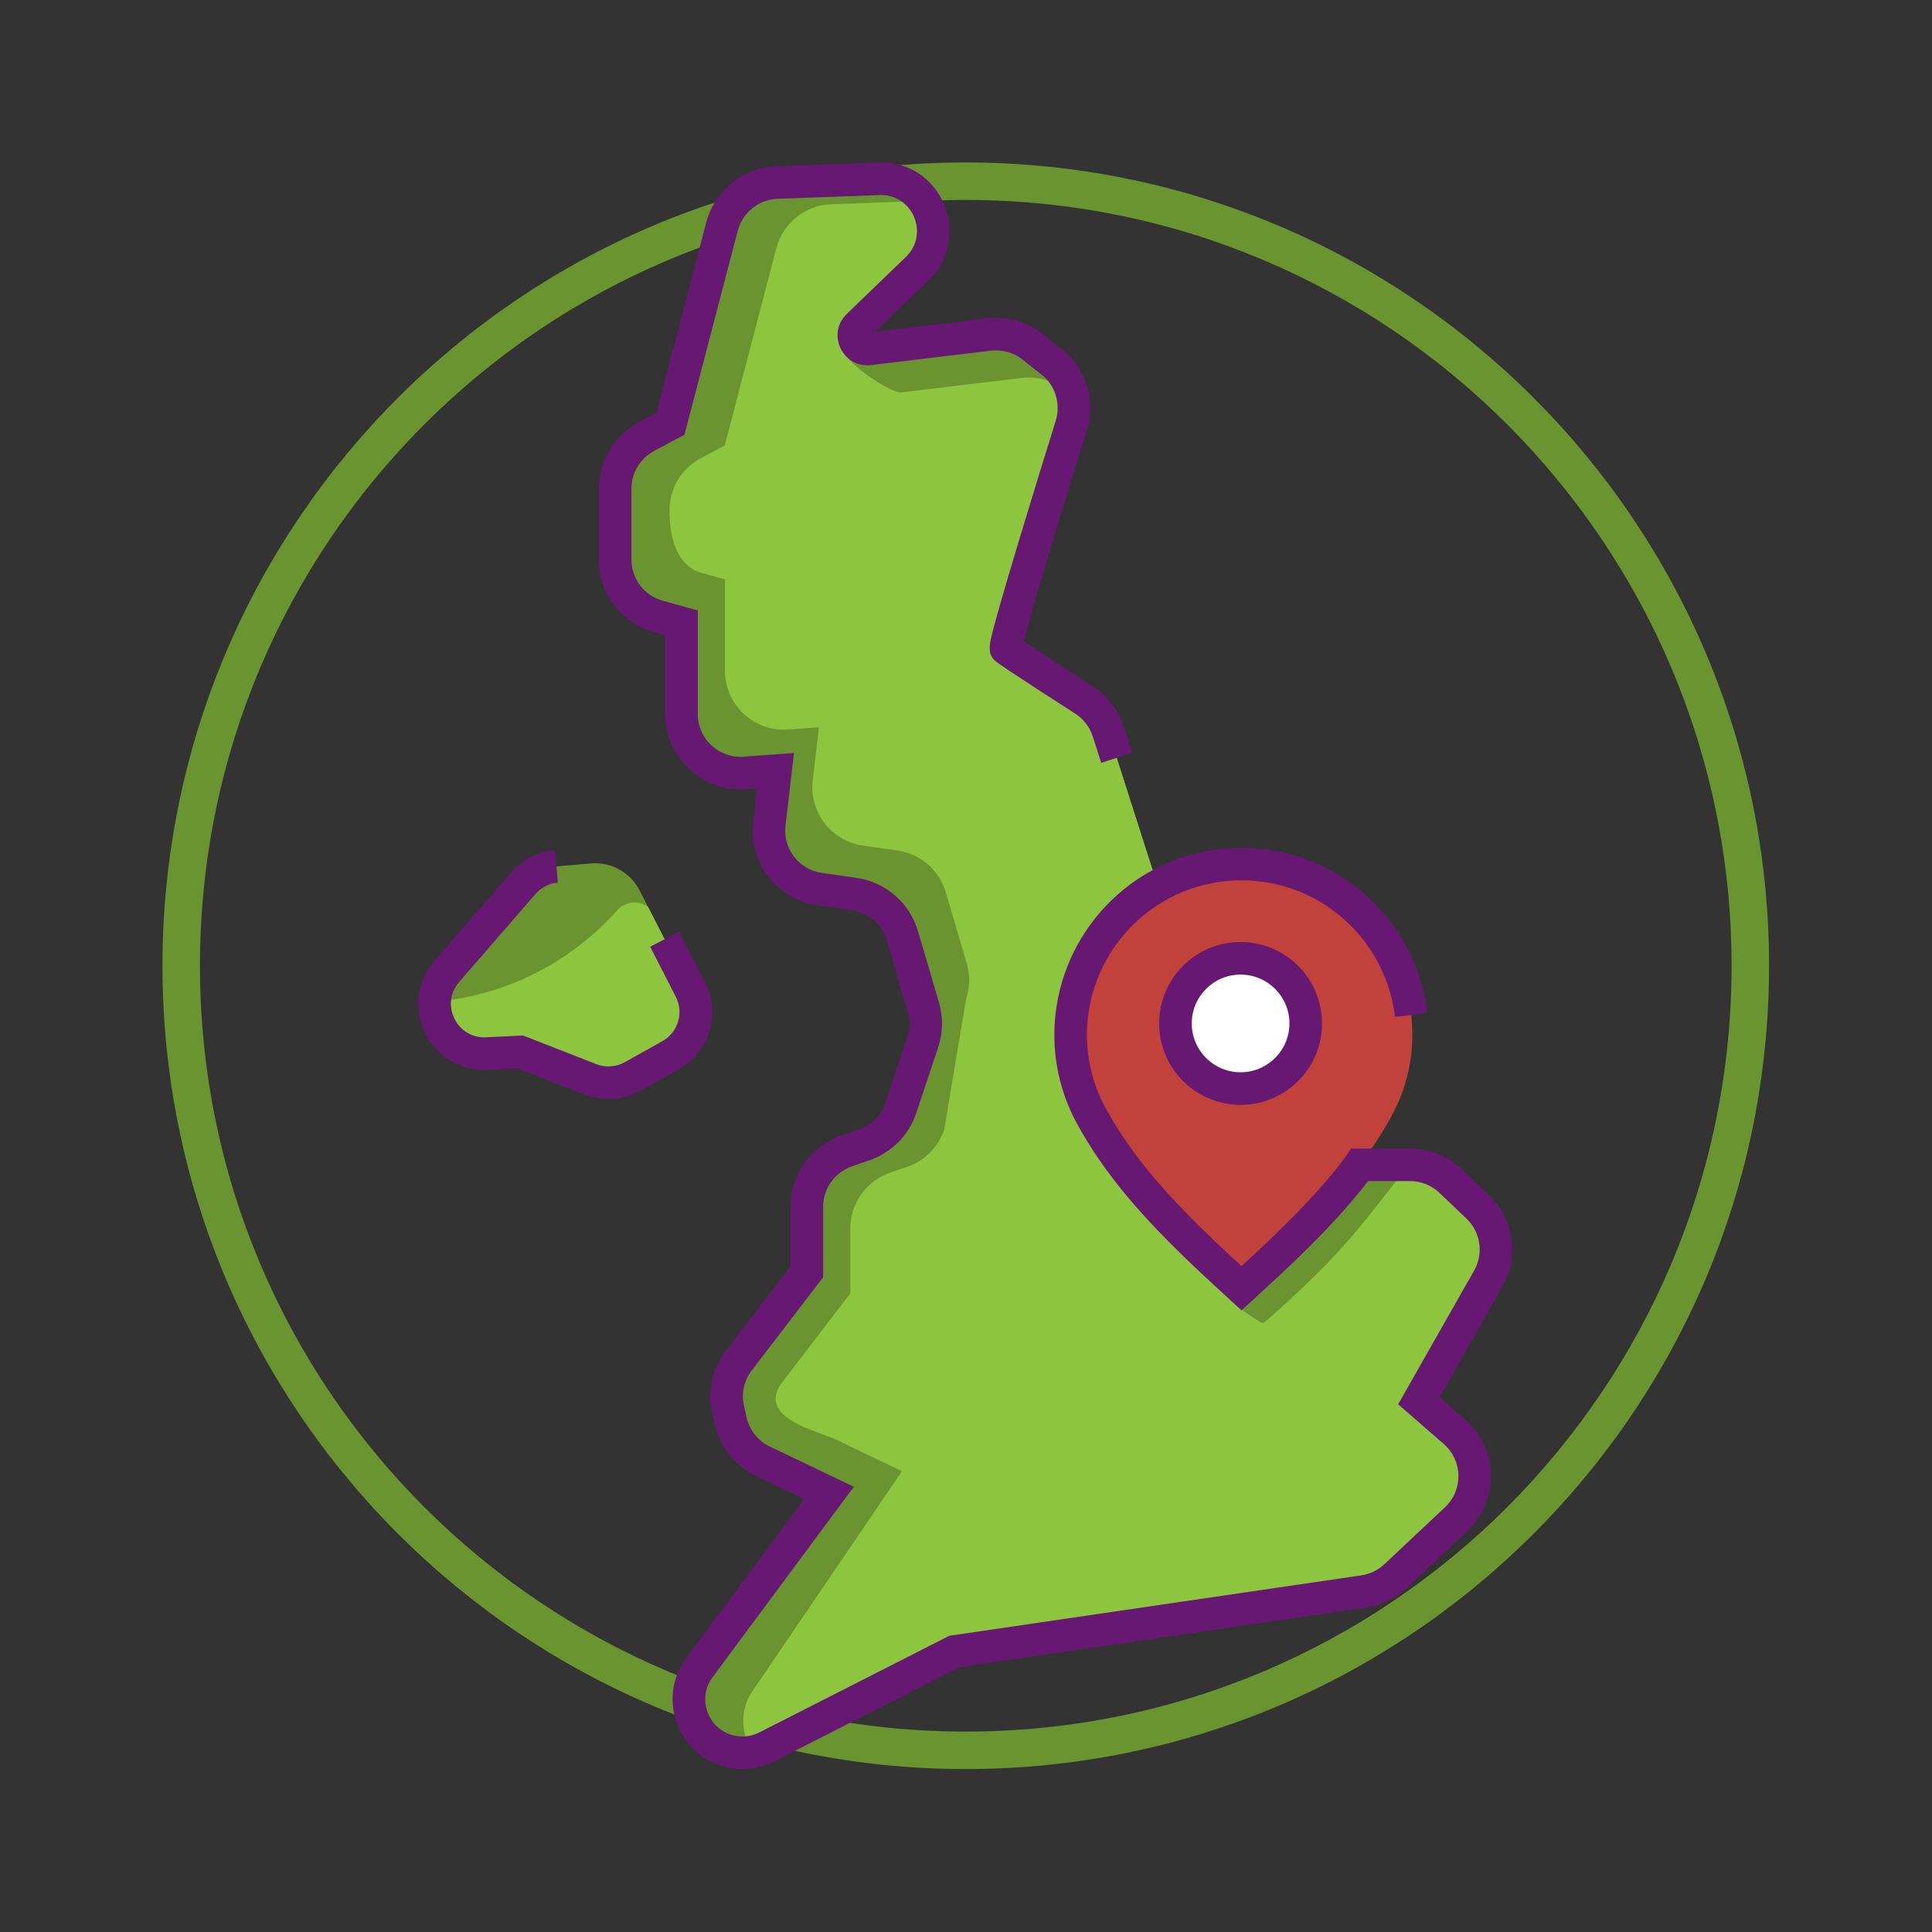
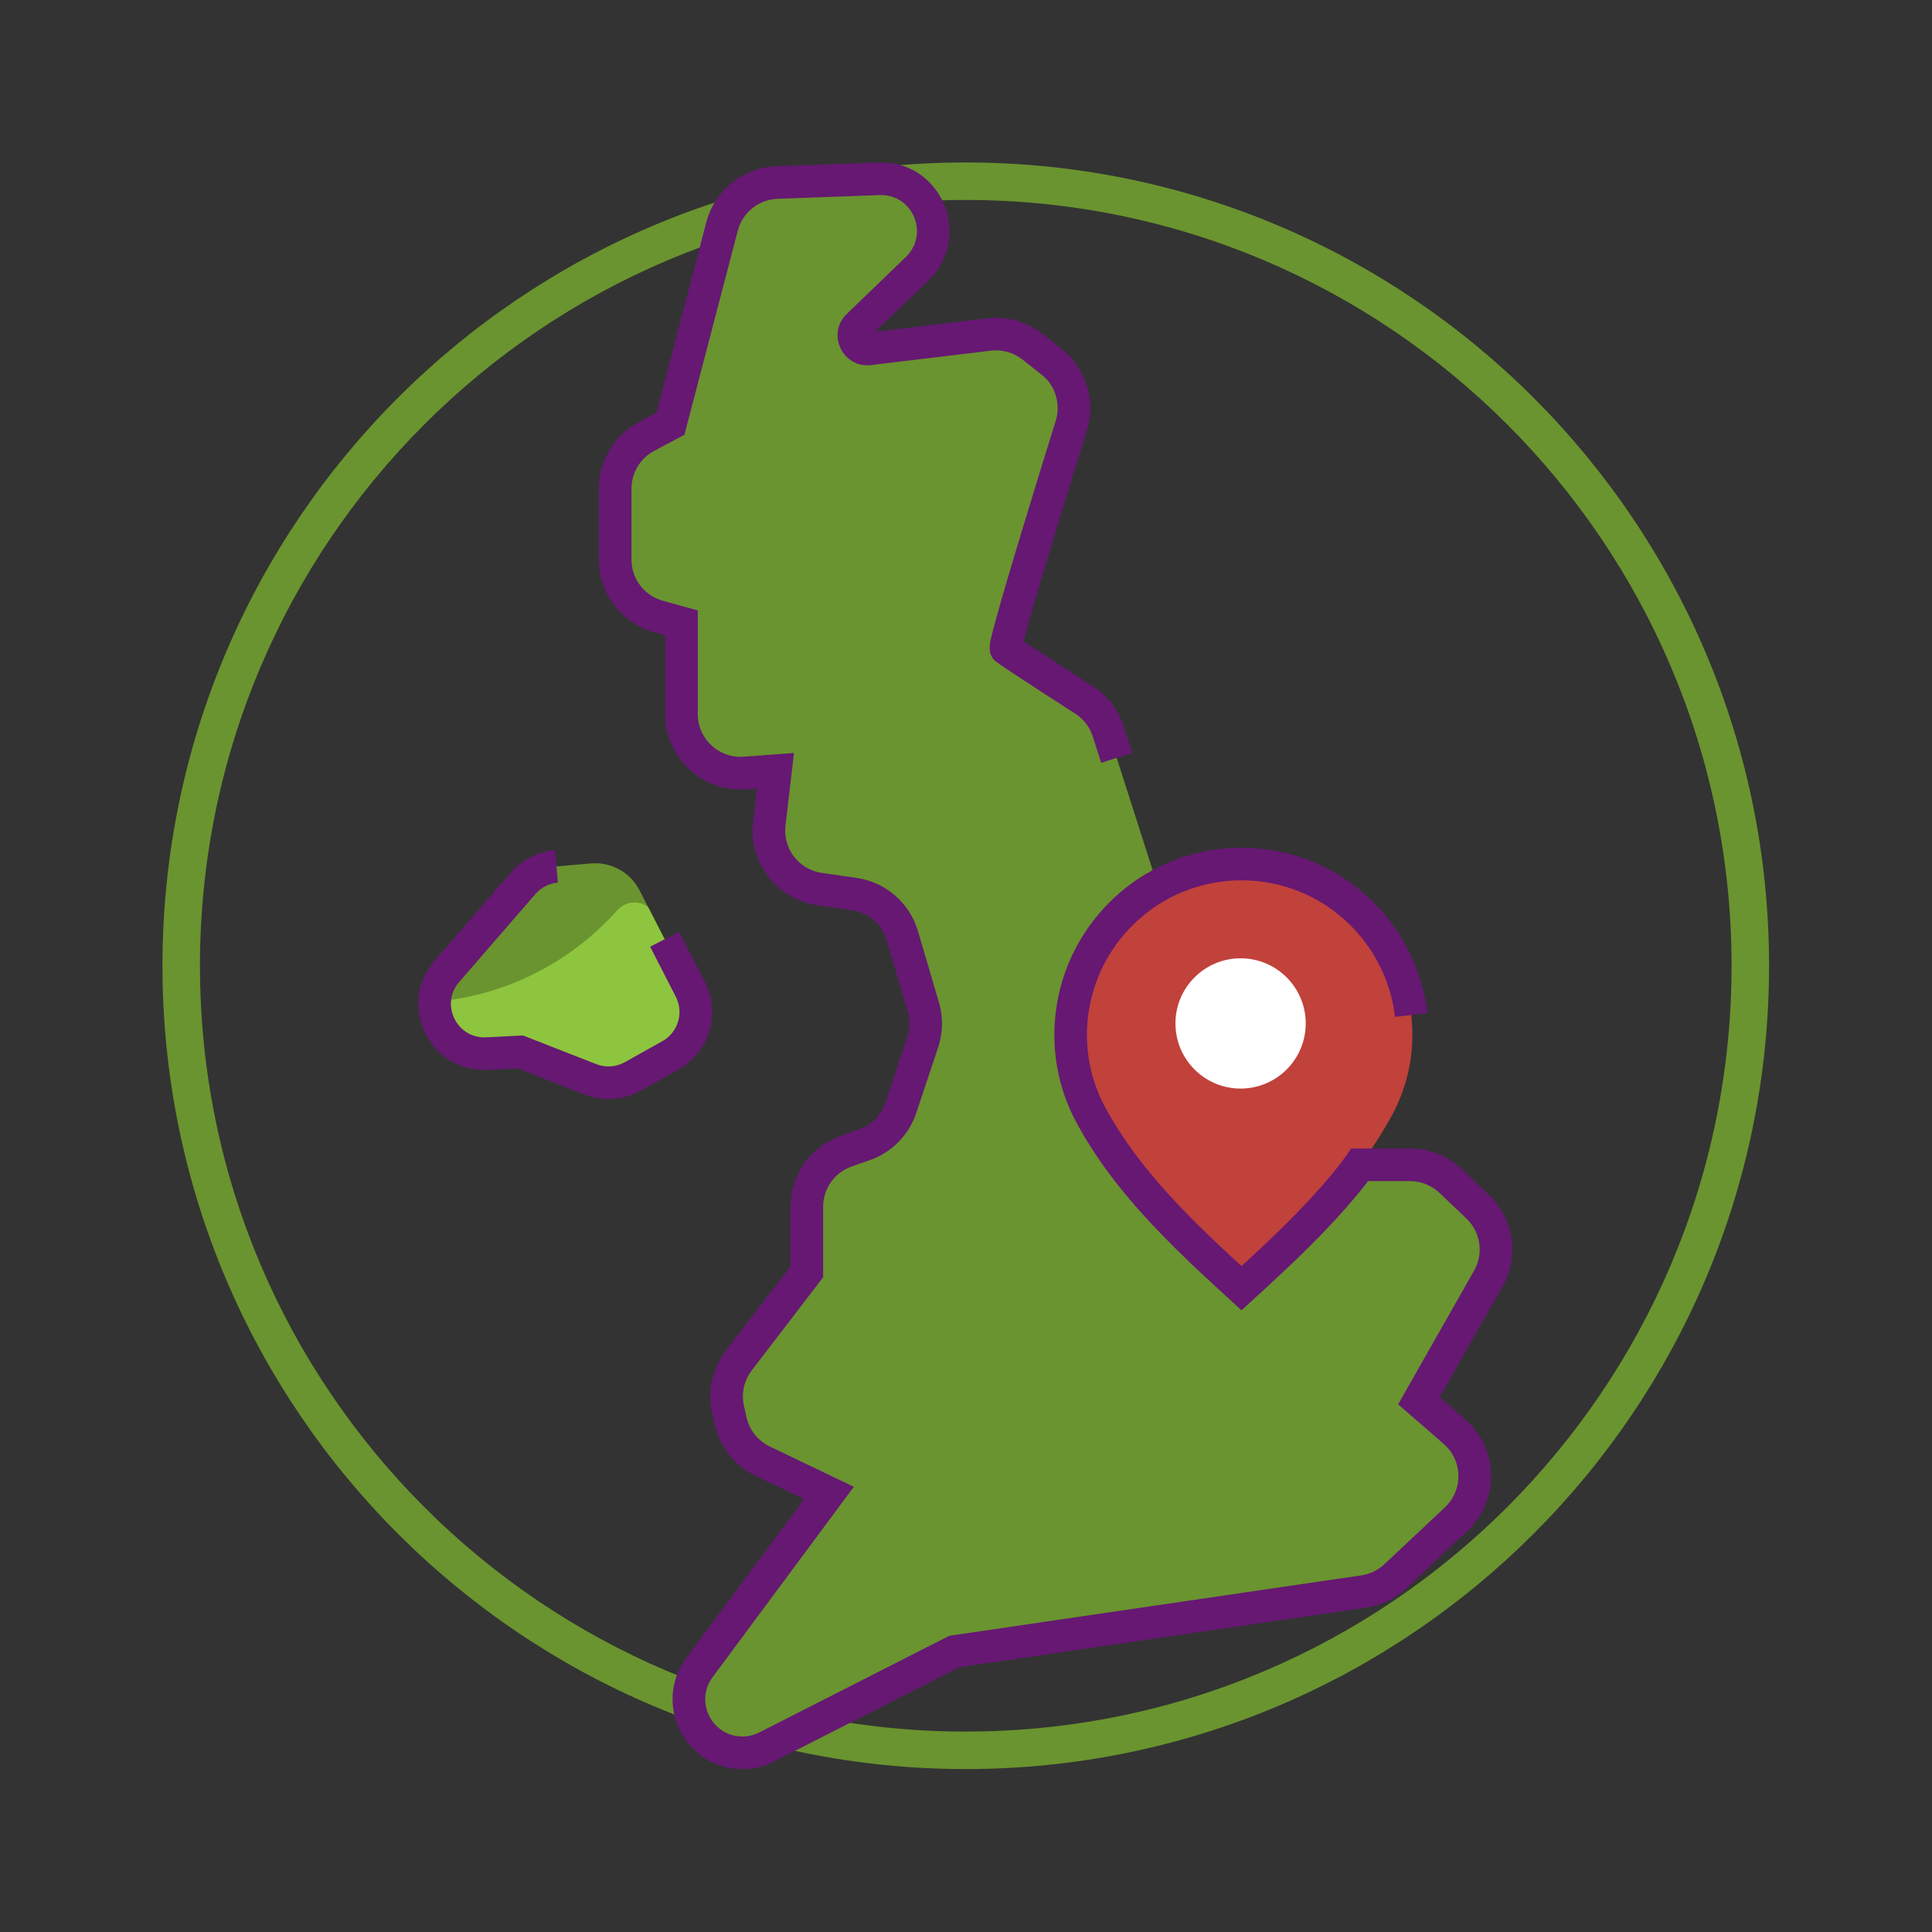
<svg xmlns="http://www.w3.org/2000/svg" width="100%" height="100%" viewBox="0 0 688 688" version="1.1" xml:space="preserve" style="fill-rule:evenodd;clip-rule:evenodd;stroke-linejoin:round;stroke-miterlimit:2;">
  <rect x="0" y="0" width="688" height="688" fill="#333333" stroke="none" />
  <g>
    <path d="M343.917,57.856c157.881,-0 286.06,128.179 286.06,286.061c0,157.881 -128.179,286.06 -286.06,286.06c-157.882,0 -286.061,-128.179 -286.061,-286.06c-0,-157.882 128.179,-286.061 286.061,-286.061Zm-0,13.352c150.512,0 272.708,122.197 272.708,272.709c0,150.512 -122.196,272.708 -272.708,272.708c-150.512,0 -272.709,-122.196 -272.709,-272.708c0,-150.512 122.197,-272.709 272.709,-272.709Z" style="fill:#6a942f;" />
    <path d="M526.213,429.735c6.982,6.656 8.541,17.202 3.781,25.586l-24.716,43.5l12.66,11.005c9.386,8.166 9.664,22.65 0.592,31.167l-21.575,20.27c-3.129,2.936 -7.091,4.857 -11.343,5.473l-145.759,21.369l-66.852,34.006c-4.942,2.515 -10.915,2.801 -16.211,0.483c-11.235,-4.88 -15.004,-18.954 -7.695,-28.787l46.11,-62.164l-23.617,-11.331c-5.811,-2.791 -10.015,-8.094 -11.416,-14.388l-0.918,-4.107c-1.341,-6.052 0.06,-12.406 3.842,-17.335l24.232,-31.614l0,-23.133c0,-8.952 5.666,-16.912 14.11,-19.848l6.33,-2.198c6.161,-2.139 10.969,-7.019 13.022,-13.204l7.78,-23.327c1.365,-4.071 1.437,-8.456 0.229,-12.575l-7.465,-25.356c-2.319,-7.901 -9.036,-13.711 -17.178,-14.871l-12.31,-1.764c-11.27,-1.606 -19.219,-11.911 -17.89,-23.23l2.21,-18.917l-10.908,0.809c-12.177,0.906 -22.566,-8.734 -22.566,-20.947l0,-32.508l-8.251,-2.295c-9.084,-2.525 -15.378,-10.799 -15.378,-20.234l0,-25.26c0,-7.755 4.277,-14.882 11.114,-18.543l8.577,-4.566l18.362,-70.234c2.356,-8.963 10.304,-15.342 19.57,-15.668l36.385,-1.329c17.118,-0.625 25.751,20.191 13.59,31.964l-21.09,20.33c-3.337,3.216 -0.672,8.828 3.929,8.276l42.687,-5.122c5.544,-0.664 11.137,0.906 15.523,4.373l6.74,5.328c6.826,5.387 9.628,14.411 7.043,22.722c-7.997,25.695 -24.257,78.461 -23.266,79.451c0.942,0.943 18.192,12.068 27.796,18.253c4.107,2.634 7.152,6.608 8.649,11.259l18.048,56.426c0.947,2.919 -3.263,-4.943 54.482,97.862l34.923,-0c5.388,-0 10.582,2.077 14.484,5.798l9.604,9.145Z" style="fill:#6a942f;fill-rule:nonzero;" />
    <clipPath id="_clip1">
-       <path d="M526.213,429.735c6.982,6.656 8.541,17.202 3.781,25.586l-24.716,43.5l12.66,11.005c9.386,8.166 9.664,22.65 0.592,31.167l-21.575,20.27c-3.129,2.936 -7.091,4.857 -11.343,5.473l-145.759,21.369l-66.852,34.006c-4.942,2.515 -10.915,2.801 -16.211,0.483c-11.235,-4.88 -15.004,-18.954 -7.695,-28.787l46.11,-62.164l-23.617,-11.331c-5.811,-2.791 -10.015,-8.094 -11.416,-14.388l-0.918,-4.107c-1.341,-6.052 0.06,-12.406 3.842,-17.335l24.232,-31.614l0,-23.133c0,-8.952 5.666,-16.912 14.11,-19.848l6.33,-2.198c6.161,-2.139 10.969,-7.019 13.022,-13.204l7.78,-23.327c1.365,-4.071 1.437,-8.456 0.229,-12.575l-7.465,-25.356c-2.319,-7.901 -9.036,-13.711 -17.178,-14.871l-12.31,-1.764c-11.27,-1.606 -19.219,-11.911 -17.89,-23.23l2.21,-18.917l-10.908,0.809c-12.177,0.906 -22.566,-8.734 -22.566,-20.947l0,-32.508l-8.251,-2.295c-9.084,-2.525 -15.378,-10.799 -15.378,-20.234l0,-25.26c0,-7.755 4.277,-14.882 11.114,-18.543l8.577,-4.566l18.362,-70.234c2.356,-8.963 10.304,-15.342 19.57,-15.668l36.385,-1.329c17.118,-0.625 25.751,20.191 13.59,31.964l-21.09,20.33c-3.337,3.216 -0.672,8.828 3.929,8.276l42.687,-5.122c5.544,-0.664 11.137,0.906 15.523,4.373l6.74,5.328c6.826,5.387 9.628,14.411 7.043,22.722c-7.997,25.695 -24.257,78.461 -23.266,79.451c0.942,0.943 18.192,12.068 27.796,18.253c4.107,2.634 7.152,6.608 8.649,11.259l18.048,56.426c0.947,2.919 -3.263,-4.943 54.482,97.862l34.923,-0c5.388,-0 10.582,2.077 14.484,5.798l9.604,9.145Z" clip-rule="nonzero" />
-     </clipPath>
+       </clipPath>
    <g clip-path="url(#_clip1)">
      <path d="M545.549,437.469c6.983,6.656 8.541,17.202 3.781,25.586l-24.716,43.501l12.66,11.005c9.387,8.166 9.664,22.65 0.592,31.166l-21.575,20.271c-3.129,2.935 -7.091,4.856 -11.343,5.472l-145.759,21.37l-66.851,34.005c-4.942,2.516 -10.916,2.802 -16.212,0.484c-11.235,-4.881 -15.004,-18.954 -7.695,-28.787l52.754,-77.634l-23.616,-11.331c-5.811,-2.79 -28.719,-7.697 -19.004,-20.361l24.232,-31.613l0,-23.134c0,-8.951 5.666,-16.912 14.11,-19.847l6.33,-2.199c6.161,-2.138 10.969,-7.019 13.022,-13.204l7.78,-46.53c1.365,-4.071 1.437,-8.456 0.229,-12.575l-7.465,-25.356c-2.319,-7.901 -9.036,-13.711 -17.178,-14.871l-12.31,-1.764c-11.27,-1.606 -19.219,-11.911 -17.89,-23.23l2.21,-18.917l-10.908,0.809c-12.177,0.906 -22.566,-8.734 -22.566,-20.947l0,-32.508l-8.251,-2.295c-9.084,-2.525 -11.51,-12.856 -11.51,-22.29c-0,-7.756 4.276,-14.883 11.113,-18.543l8.577,-4.566l18.362,-70.234c2.356,-8.964 10.304,-15.342 19.57,-15.668l36.385,-1.329c17.118,-0.626 25.752,20.191 13.59,31.964l-45.847,19.458c-3.336,3.216 16.351,17.434 20.952,16.882l42.686,-5.122c5.545,-0.664 11.138,0.906 15.523,4.373l6.741,5.328c6.825,5.387 17.362,6.677 14.777,14.988c-7.997,25.694 -24.257,78.46 -23.266,79.451c0.942,0.942 18.193,12.068 27.796,18.253c4.108,2.633 7.152,6.608 8.65,11.259l18.047,56.426c0.893,2.752 -39.285,50.03 7.173,138.671c1.518,2.896 10.558,7.942 10.558,7.942c-0,0 15.186,-12.76 27.738,-26.618c12.502,-13.803 22.369,-28.708 23.129,-27.354l20.807,5.22c5.388,0 10.583,2.078 14.485,5.799l9.603,9.144Z" style="fill:#8dc53e;fill-rule:nonzero;" />
    </g>
    <path d="M245.821,352.301c4.349,8.468 1.22,18.869 -7.091,23.52l-13.385,7.49c-4.627,2.597 -10.171,2.972 -15.1,1.051l-24.946,-9.761l-11.923,0.592c-15.535,0.785 -24.443,-17.515 -14.266,-29.27l27.18,-31.36c3.02,-3.479 7.284,-5.654 11.875,-6.04l12.309,-1.051c7.164,-0.604 13.977,3.165 17.251,9.555l18.096,35.274Z" style="fill:#6a942f;fill-rule:nonzero;" />
    <clipPath id="_clip2">
      <path d="M245.821,352.301c4.349,8.468 1.22,18.869 -7.091,23.52l-13.385,7.49c-4.627,2.597 -10.171,2.972 -15.1,1.051l-24.946,-9.761l-11.923,0.592c-15.535,0.785 -24.443,-17.515 -14.266,-29.27l27.18,-31.36c3.02,-3.479 7.284,-5.654 11.875,-6.04l12.309,-1.051c7.164,-0.604 13.977,3.165 17.251,9.555l18.096,35.274Z" clip-rule="nonzero" />
    </clipPath>
    <g clip-path="url(#_clip2)">
      <path d="M234.272,373.67l-16.337,9.142c-5.647,3.17 -12.415,3.627 -18.431,1.283l-30.447,-11.914c-0,-0 -15.428,0.753 -15.86,0.749c-10.137,-0.094 -10.365,-15.315 -0.252,-16.028c26.325,-1.856 49.834,-13.733 66.901,-32.789c3.793,-4.235 10.614,-3.453 13.209,1.604l9.874,19.245c5.307,10.336 1.488,23.031 -8.657,28.708Z" style="fill:#8dc53e;fill-rule:nonzero;" />
    </g>
    <path d="M485.092,325.483c-23.737,-23.737 -62.225,-23.737 -85.962,0c-19.042,19.023 -23.348,48.283 -10.57,71.768c9.809,18.036 23.351,33.015 40.154,49.07c7.502,7.163 19.292,7.163 26.794,-0c16.803,-16.055 30.333,-31.034 40.142,-49.07c12.829,-23.568 8.42,-52.802 -10.558,-71.768Z" style="fill:#c1413b;fill-rule:nonzero;" />
    <path d="M311.675,118.137l39.821,-4.778c7.077,-0.848 14.215,1.157 19.81,5.581l6.738,5.325c0.187,0.148 0.371,0.297 0.553,0.448c3.637,2.898 6.695,7.224 8.335,12.309c1.058,3.256 1.492,6.714 1.244,10.185c-0.137,1.933 -0.489,3.899 -1.086,5.87c-0.019,0.062 -0.058,0.188 -0.058,0.188c-6.723,21.602 -19.343,62.464 -22.459,75.097c0.518,0.352 1.077,0.728 1.637,1.1c5.991,3.974 16.254,10.592 22.896,14.869l0.048,0.031c5.242,3.361 9.133,8.431 11.042,14.369c1.062,3.309 2.062,6.429 3.005,9.371l-11.048,3.541c-0.942,-2.94 -1.942,-6.057 -3.003,-9.363c-1.083,-3.367 -3.285,-6.245 -6.263,-8.154l-0.063,-0.041c-6.68,-4.302 -17.003,-10.959 -23.029,-14.956c-3.013,-2 -5.12,-3.515 -5.517,-3.887c-0.056,-0.052 -0.107,-0.102 -0.154,-0.148c-0.535,-0.536 -1.095,-1.283 -1.445,-2.373c-0.157,-0.489 -0.47,-2.127 0.064,-4.686c1.998,-9.567 15.965,-54.934 23.211,-78.217c0.011,-0.035 0.033,-0.107 0.033,-0.107c0.338,-1.117 0.539,-2.232 0.617,-3.329c0.14,-1.969 -0.106,-3.931 -0.709,-5.785l-0.003,-0.008c-0.905,-2.81 -2.543,-5.237 -4.623,-6.879l-0.064,-0.054c-0.115,-0.096 -0.231,-0.191 -0.35,-0.285l-6.743,-5.329c-3.174,-2.51 -7.222,-3.645 -11.235,-3.164l-42.686,5.122c-10.125,1.215 -15.988,-11.136 -8.646,-18.212l21.083,-20.323c8.366,-8.102 2.434,-22.428 -9.345,-21.998l-36.391,1.329c-6.707,0.236 -12.46,4.857 -14.166,11.345l-19.002,72.686l-10.811,5.756c-4.951,2.651 -8.049,7.811 -8.049,13.427l0,25.26c0,6.829 4.556,12.818 11.131,14.645l12.498,3.477l0,36.915c0,8.84 7.52,15.818 16.335,15.162l17.915,-1.329l-3.026,25.898c-0.962,8.192 4.791,15.649 12.95,16.812l12.307,1.763c10.392,1.48 18.966,8.896 21.925,18.975l7.466,25.361c1.542,5.258 1.447,10.857 -0.292,16.044l-7.777,23.32c-2.622,7.896 -8.761,14.126 -16.625,16.855l-6.328,2.198c-6.113,2.125 -10.214,7.889 -10.214,14.369l0,25.101l-25.431,33.177c-2.737,3.567 -3.751,8.167 -2.781,12.547l0.917,4.104c1.015,4.557 4.058,8.398 8.265,10.419l29.952,14.37l-50.3,67.814c-2.426,3.264 -3.075,7.038 -2.345,10.499l0.003,0.016c0.574,2.804 2.042,5.419 4.304,7.374l0.017,0.014c2.207,1.938 5.11,3.159 8.45,3.204c0,0 0.13,0.002 0.195,0.002c2.07,-0.001 4.129,-0.485 5.996,-1.435l67.699,-34.437l146.708,-21.509c3.076,-0.446 5.944,-1.838 8.208,-3.962l21.574,-20.269c6.567,-6.165 6.365,-16.65 -0.429,-22.561l-16.242,-14.119l27.061,-47.628c3.445,-6.069 2.315,-13.704 -2.739,-18.522l-9.605,-9.146c-2.823,-2.692 -6.582,-4.195 -10.481,-4.195c0,-0 -14.953,-0 -14.951,-0.002c-0.609,0.815 -1.338,1.766 -2.135,2.755c-7.415,9.202 -15.945,18.017 -25.525,27.17c-3.775,3.605 -13.483,12.504 -13.483,12.504l-3.92,3.592l-3.919,-3.592c-0,-0 -9.709,-8.899 -13.485,-12.505c-17.278,-16.507 -31.157,-31.947 -41.243,-50.492c-14.002,-25.734 -9.299,-57.798 11.565,-78.643c26.003,-26.001 68.162,-26.001 94.164,0.001c10.885,10.877 17.393,24.839 19.106,39.379l-11.522,1.358c-1.415,-12.012 -6.794,-23.546 -15.786,-32.533c-21.472,-21.472 -56.288,-21.472 -77.761,0.002c-17.218,17.2 -21.129,43.656 -9.574,64.893c9.532,17.526 22.736,32.045 39.065,47.646c2.163,2.066 6.3,5.892 9.39,8.738c3.09,-2.846 7.227,-6.672 9.391,-8.738c9.191,-8.782 17.388,-17.23 24.503,-26.059c1.942,-2.41 3.423,-4.562 3.423,-4.562l1.729,-2.514l20.968,-0c6.877,-0 13.507,2.652 18.485,7.398l9.606,9.147c8.909,8.494 10.896,21.951 4.822,32.649c0,0 -22.371,39.373 -22.37,39.373l9.078,7.892c11.978,10.421 12.332,28.904 0.756,39.771l-21.577,20.272c-3.994,3.747 -9.054,6.197 -14.472,6.982l-144.818,21.232l-66.003,33.574c-3.504,1.783 -7.369,2.696 -11.255,2.696c-0.118,0.001 -0.237,-0 -0.355,-0.002c-6.3,-0.085 -11.763,-2.42 -15.93,-6.072c-4.206,-3.642 -6.973,-8.536 -8.042,-13.761c-1.37,-6.502 -0.191,-13.634 4.386,-19.791c-0,0 41.922,-56.519 41.922,-56.519l-17.281,-8.291c-7.414,-3.561 -12.779,-10.326 -14.566,-18.351l-0.92,-4.116c-1.711,-7.723 0.077,-15.833 4.901,-22.121l23.035,-30.052l0,-21.166c0,-11.423 7.231,-21.581 18.007,-25.327l6.332,-2.2c4.456,-1.546 7.934,-5.077 9.42,-9.555l7.783,-23.337c0.988,-2.945 1.038,-6.12 0.164,-9.1l-7.465,-25.354c-1.678,-5.717 -6.538,-9.924 -12.432,-10.764l-12.308,-1.763c-14.385,-2.051 -24.53,-15.203 -22.834,-29.646c-0,-0 1.395,-11.94 1.395,-11.94l-3.901,0.29c-15.539,1.156 -28.797,-11.146 -28.797,-26.732c0,0 0,-28.1 0,-28.1l-4.003,-1.114c-11.593,-3.222 -19.625,-13.783 -19.625,-25.823l-0,-25.26c-0,-9.894 5.454,-18.987 14.182,-23.66l6.34,-3.375l17.72,-67.78c3.006,-11.439 13.153,-19.577 24.969,-19.993l36.385,-1.329c22.456,-0.821 33.791,26.484 17.833,41.934l-19.017,18.33Z" style="fill:#661873;" />
    <path d="M231.519,337.131l10.322,-5.296l9.14,17.816c5.775,11.245 1.618,25.056 -9.418,31.232l-13.378,7.486c-6.142,3.448 -13.503,3.948 -20.05,1.396l-23.791,-9.309l-10.675,0.53c-20.626,1.043 -32.456,-23.253 -18.944,-38.861l27.184,-31.364c4.01,-4.62 9.674,-7.505 15.769,-8.019l0.974,11.561c-3.086,0.26 -5.951,1.724 -7.981,4.062l-27.176,31.355c-6.841,7.903 -0.856,20.207 9.591,19.679l13.169,-0.653l26.097,10.211c3.314,1.291 7.043,1.042 10.157,-0.706l13.388,-7.492c5.586,-3.126 7.687,-10.117 4.763,-15.809l-9.141,-17.819Z" style="fill:#661873;" />
    <circle cx="441.785" cy="364.454" r="23.195" style="fill:#fff;" />
-     <path d="M441.785,335.457c16.003,0 28.996,12.993 28.996,28.997c0,16.003 -12.993,28.996 -28.996,28.996c-16.004,0 -28.996,-12.993 -28.996,-28.996c-0,-16.004 12.992,-28.997 28.996,-28.997Zm-0,11.602c-9.6,0 -17.395,7.794 -17.395,17.395c0,9.6 7.795,17.394 17.395,17.394c9.6,0 17.395,-7.794 17.395,-17.394c-0,-9.601 -7.795,-17.395 -17.395,-17.395Z" style="fill:#661873;" />
  </g>
</svg>